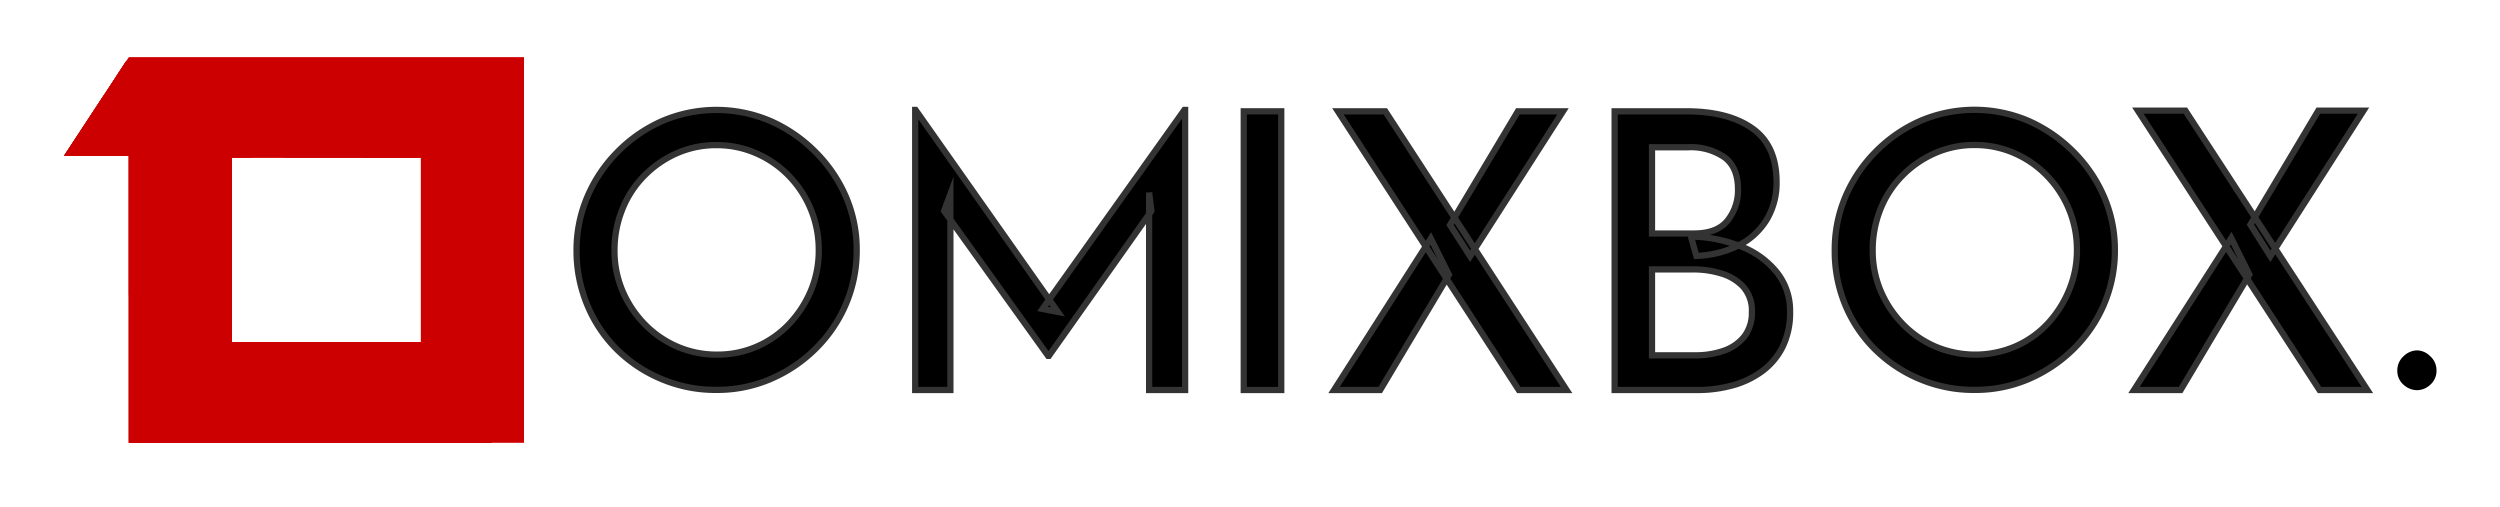
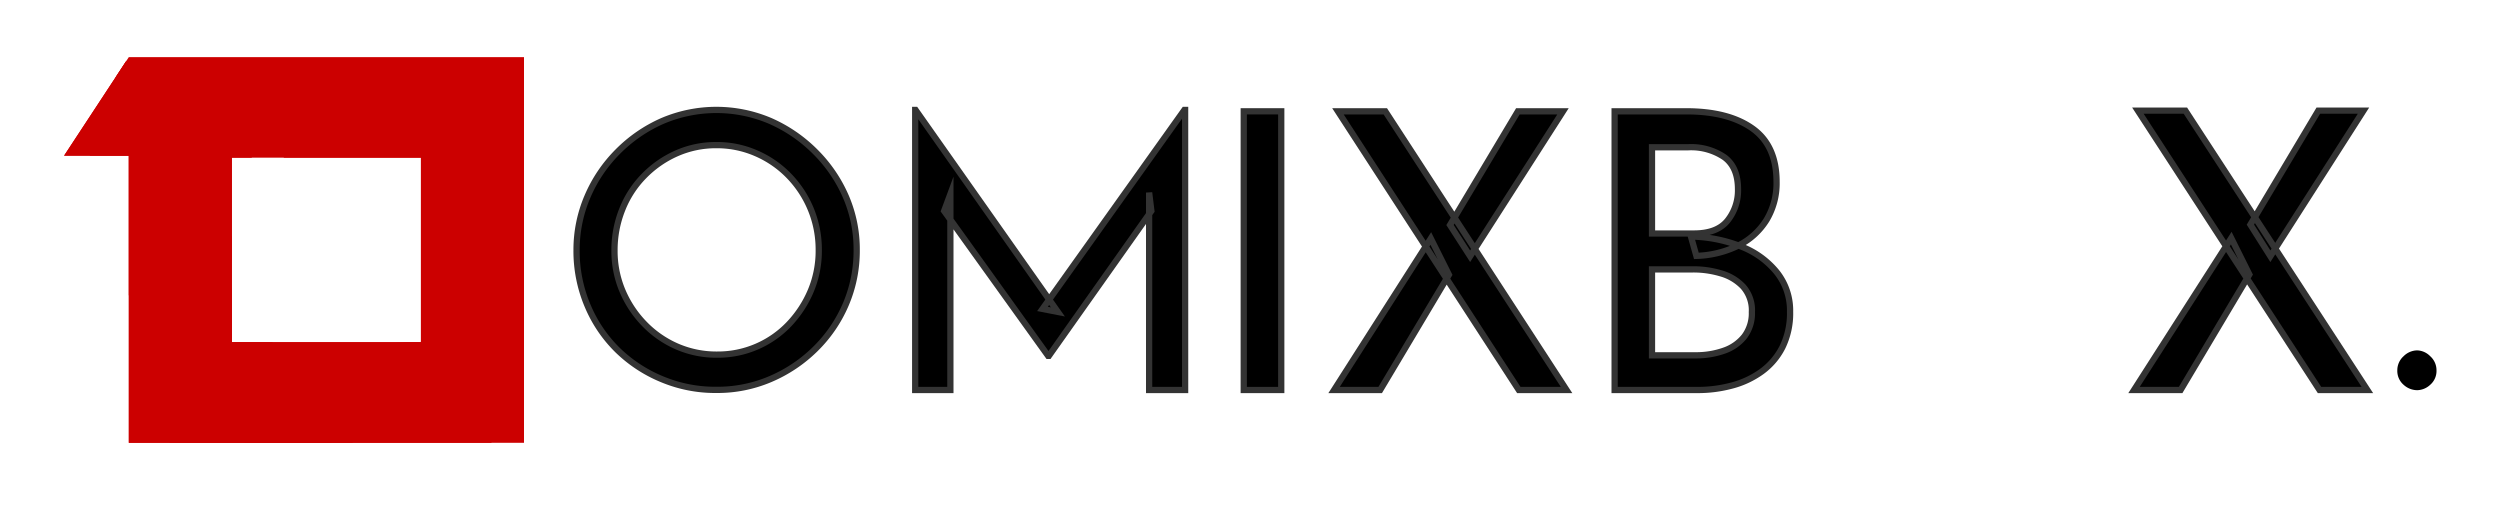
<svg xmlns="http://www.w3.org/2000/svg" viewBox="0 0 400 81.11">
  <defs>
    <style>.cls-1,.cls-5{fill:#c00;}.cls-2{isolation:isolate;}.cls-3{clip-path:url(#clip-path);}.cls-4{mix-blend-mode:multiply;}.cls-5{mix-blend-mode:overlay;}.cls-6{stroke:#333;stroke-miterlimit:10;}</style>
    <clipPath id="clip-path">
      <path class="cls-1" d="M67.35,25.23V54.75H37.1V25.23H67.35M83.84,9.14H20.61L10.25,24.91H20.61V70.85H83.84V9.14Z" />
    </clipPath>
  </defs>
  <g class="cls-2">
    <g id="Layer_1" data-name="Layer 1">
      <path class="cls-1" d="M67.35,25.23V54.75H37.1V25.23H67.35M83.84,9.14H20.61L10.25,24.91H20.61V70.85H83.84V9.14Z" />
      <g class="cls-3">
-         <path class="cls-1" d="M-1.31,9.85H78.58l.06.1V18c-1.2.58-2.41,1.19-3.61,1.86-19.25,10.7-33.5,29.28-35.27,52.62-.09,1.14-.13,2.27-.16,3.39H3.1C1.5,73.14,0,70.37-1.31,67.57Z" />
        <g class="cls-4">
          <path class="cls-1" d="M30.35,37.3c-.09-.16.65.22,1.72,1.06A3.38,3.38,0,0,1,30.35,37.3Z" />
-           <path class="cls-1" d="M78.64,75.88H33A52.29,52.29,0,0,0,37,64.25c2.16-10,1.33-19.67-3.24-24.35a19.73,19.73,0,0,0-1.71-1.54,21.48,21.48,0,0,0,2.29.69c6,1.48,13.21.74,18.61-5A26.67,26.67,0,0,0,59.18,9.85H78.64Z" />
        </g>
        <g class="cls-4">
          <path class="cls-1" d="M-1.31,9.85h32.7a33.42,33.42,0,0,0-1.9,4.35c-3.28,9.21,1.25,16.94,6,22,3.91,4.17,7.06,5.87,7.32,7.51s-.62,5.27.4,9.64,3.87,9.12,7.45,14A47.68,47.68,0,0,1,56,75.88H-1.31Z" />
        </g>
        <polygon class="cls-5" points="78.64 75.88 39.24 75.88 38.75 56.53 78.64 53.83 78.64 75.88" />
        <polygon class="cls-5" points="34.5 9.85 45.42 38.78 5.18 52.53 19.36 9.85 34.5 9.85" />
        <polygon class="cls-5" points="78.64 42.66 52.41 75.88 25.11 75.88 51.54 9.85 78.64 9.85 78.64 42.66" />
-         <polygon class="cls-5" points="14.11 9.85 44.51 75.88 21.81 75.88 5.7 11.27 6.65 9.85 14.11 9.85" />
      </g>
      <path class="cls-6" d="M92.25,40A21.6,21.6,0,0,1,94,31.44a22.83,22.83,0,0,1,4.82-7.15,23.15,23.15,0,0,1,7.13-4.92,22,22,0,0,1,17.34,0,23.52,23.52,0,0,1,7.16,4.92,23,23,0,0,1,4.88,7.15A21.28,21.28,0,0,1,137.07,40a21.8,21.8,0,0,1-1.76,8.74,22.2,22.2,0,0,1-4.88,7.12,23.13,23.13,0,0,1-7.16,4.79,21.58,21.58,0,0,1-8.64,1.73,22.06,22.06,0,0,1-8.7-1.7A22.43,22.43,0,0,1,98.8,56,21.7,21.7,0,0,1,94,48.88,22.44,22.44,0,0,1,92.25,40Zm6.07.06a16.33,16.33,0,0,0,1.27,6.46,17.15,17.15,0,0,0,3.52,5.31,16.29,16.29,0,0,0,5.21,3.61,15.83,15.83,0,0,0,6.43,1.3,15.71,15.71,0,0,0,11.52-4.91,17.71,17.71,0,0,0,3.46-5.31A16.48,16.48,0,0,0,131,40a16.9,16.9,0,0,0-4.79-11.88A16.29,16.29,0,0,0,121,24.53a15.68,15.68,0,0,0-6.37-1.31,15.53,15.53,0,0,0-6.43,1.34A16.7,16.7,0,0,0,103,28.2a16,16,0,0,0-3.46,5.37A17.47,17.47,0,0,0,98.32,40.08Z" />
      <path class="cls-6" d="M146.43,62.4V17.59h.06l22.77,32.32-2.46-.48,22.7-31.84h.12V62.4h-5.76V30.81l.36,2.94-16.4,23.19h-.12L151.06,33.75l1-2.7V62.4Z" />
      <path class="cls-6" d="M199,17.81h6V62.4h-6Z" />
      <path class="cls-6" d="M213.45,62.4l15.48-24.24,2.9,5.8-11,18.44Zm.62-44.59h7.58l29,44.59h-7.64ZM232,36l10.86-18.19h7.22L235.22,41Z" />
      <path class="cls-6" d="M269.81,17.81q6.72,0,10.58,2.74t3.86,8.54a11.37,11.37,0,0,1-1.61,6.11,11.15,11.15,0,0,1-4.47,4.07,16.3,16.3,0,0,1-6.75,1.67l-.87-3.09a22.69,22.69,0,0,1,8.08,1.61,13.67,13.67,0,0,1,5.68,4.13,9.82,9.82,0,0,1,2.1,6.29,12.31,12.31,0,0,1-1.24,5.71,10.89,10.89,0,0,1-3.33,3.88,14.31,14.31,0,0,1-4.75,2.22,20.88,20.88,0,0,1-5.49.71H258.34V17.81Zm1.24,19.55q3.69,0,5.36-2.07a7.73,7.73,0,0,0,1.67-5c0-2.35-.72-4.05-2.16-5.12a9.5,9.5,0,0,0-5.8-1.61h-5.8V37.36Zm.24,19.49a13.47,13.47,0,0,0,4.54-.74,7.08,7.08,0,0,0,3.27-2.28,6.14,6.14,0,0,0,1.2-3.89,5.71,5.71,0,0,0-1.39-4.07,7.86,7.86,0,0,0-3.55-2.13,15.43,15.43,0,0,0-4.44-.64h-6.6V56.85Z" />
-       <path class="cls-6" d="M293.56,40a21.6,21.6,0,0,1,1.73-8.58,22.83,22.83,0,0,1,4.82-7.15,23.15,23.15,0,0,1,7.13-4.92,22,22,0,0,1,17.34,0,23.64,23.64,0,0,1,7.16,4.92,23,23,0,0,1,4.88,7.15A21.28,21.28,0,0,1,338.38,40a21.8,21.8,0,0,1-1.76,8.74,22.2,22.2,0,0,1-4.88,7.12,23.25,23.25,0,0,1-7.16,4.79,21.58,21.58,0,0,1-8.64,1.73,22,22,0,0,1-8.7-1.7A22.43,22.43,0,0,1,300.11,56a21.7,21.7,0,0,1-4.82-7.09A22.44,22.44,0,0,1,293.56,40Zm6.07.06a16.33,16.33,0,0,0,1.27,6.46,17.15,17.15,0,0,0,3.52,5.31,16.29,16.29,0,0,0,5.21,3.61,16.4,16.4,0,0,0,12.8,0,15.62,15.62,0,0,0,5.15-3.61A17.71,17.71,0,0,0,331,46.54,16.48,16.48,0,0,0,332.31,40a16.9,16.9,0,0,0-4.79-11.88,16.29,16.29,0,0,0-5.21-3.61,15.68,15.68,0,0,0-6.37-1.31,15.49,15.49,0,0,0-6.43,1.34,16.7,16.7,0,0,0-5.21,3.64,16,16,0,0,0-3.46,5.37A17.47,17.47,0,0,0,299.63,40.08Z" />
      <path class="cls-6" d="M341.44,62.4,357,38.1l2.9,5.82-11,18.48Zm.62-44.7h7.6l29.12,44.7h-7.66Zm18,18.24L370.93,17.7h7.23L363.26,41Z" />
      <path d="M384.57,57a3.14,3.14,0,0,1,2.19-.94,3.06,3.06,0,0,1,2.08.94,3,3,0,0,1,1,2.25,2.92,2.92,0,0,1-1,2.31,3.15,3.15,0,0,1-2.08.87,3.24,3.24,0,0,1-2.19-.87,2.92,2.92,0,0,1-1-2.31A3,3,0,0,1,384.57,57Z" />
    </g>
  </g>
</svg>